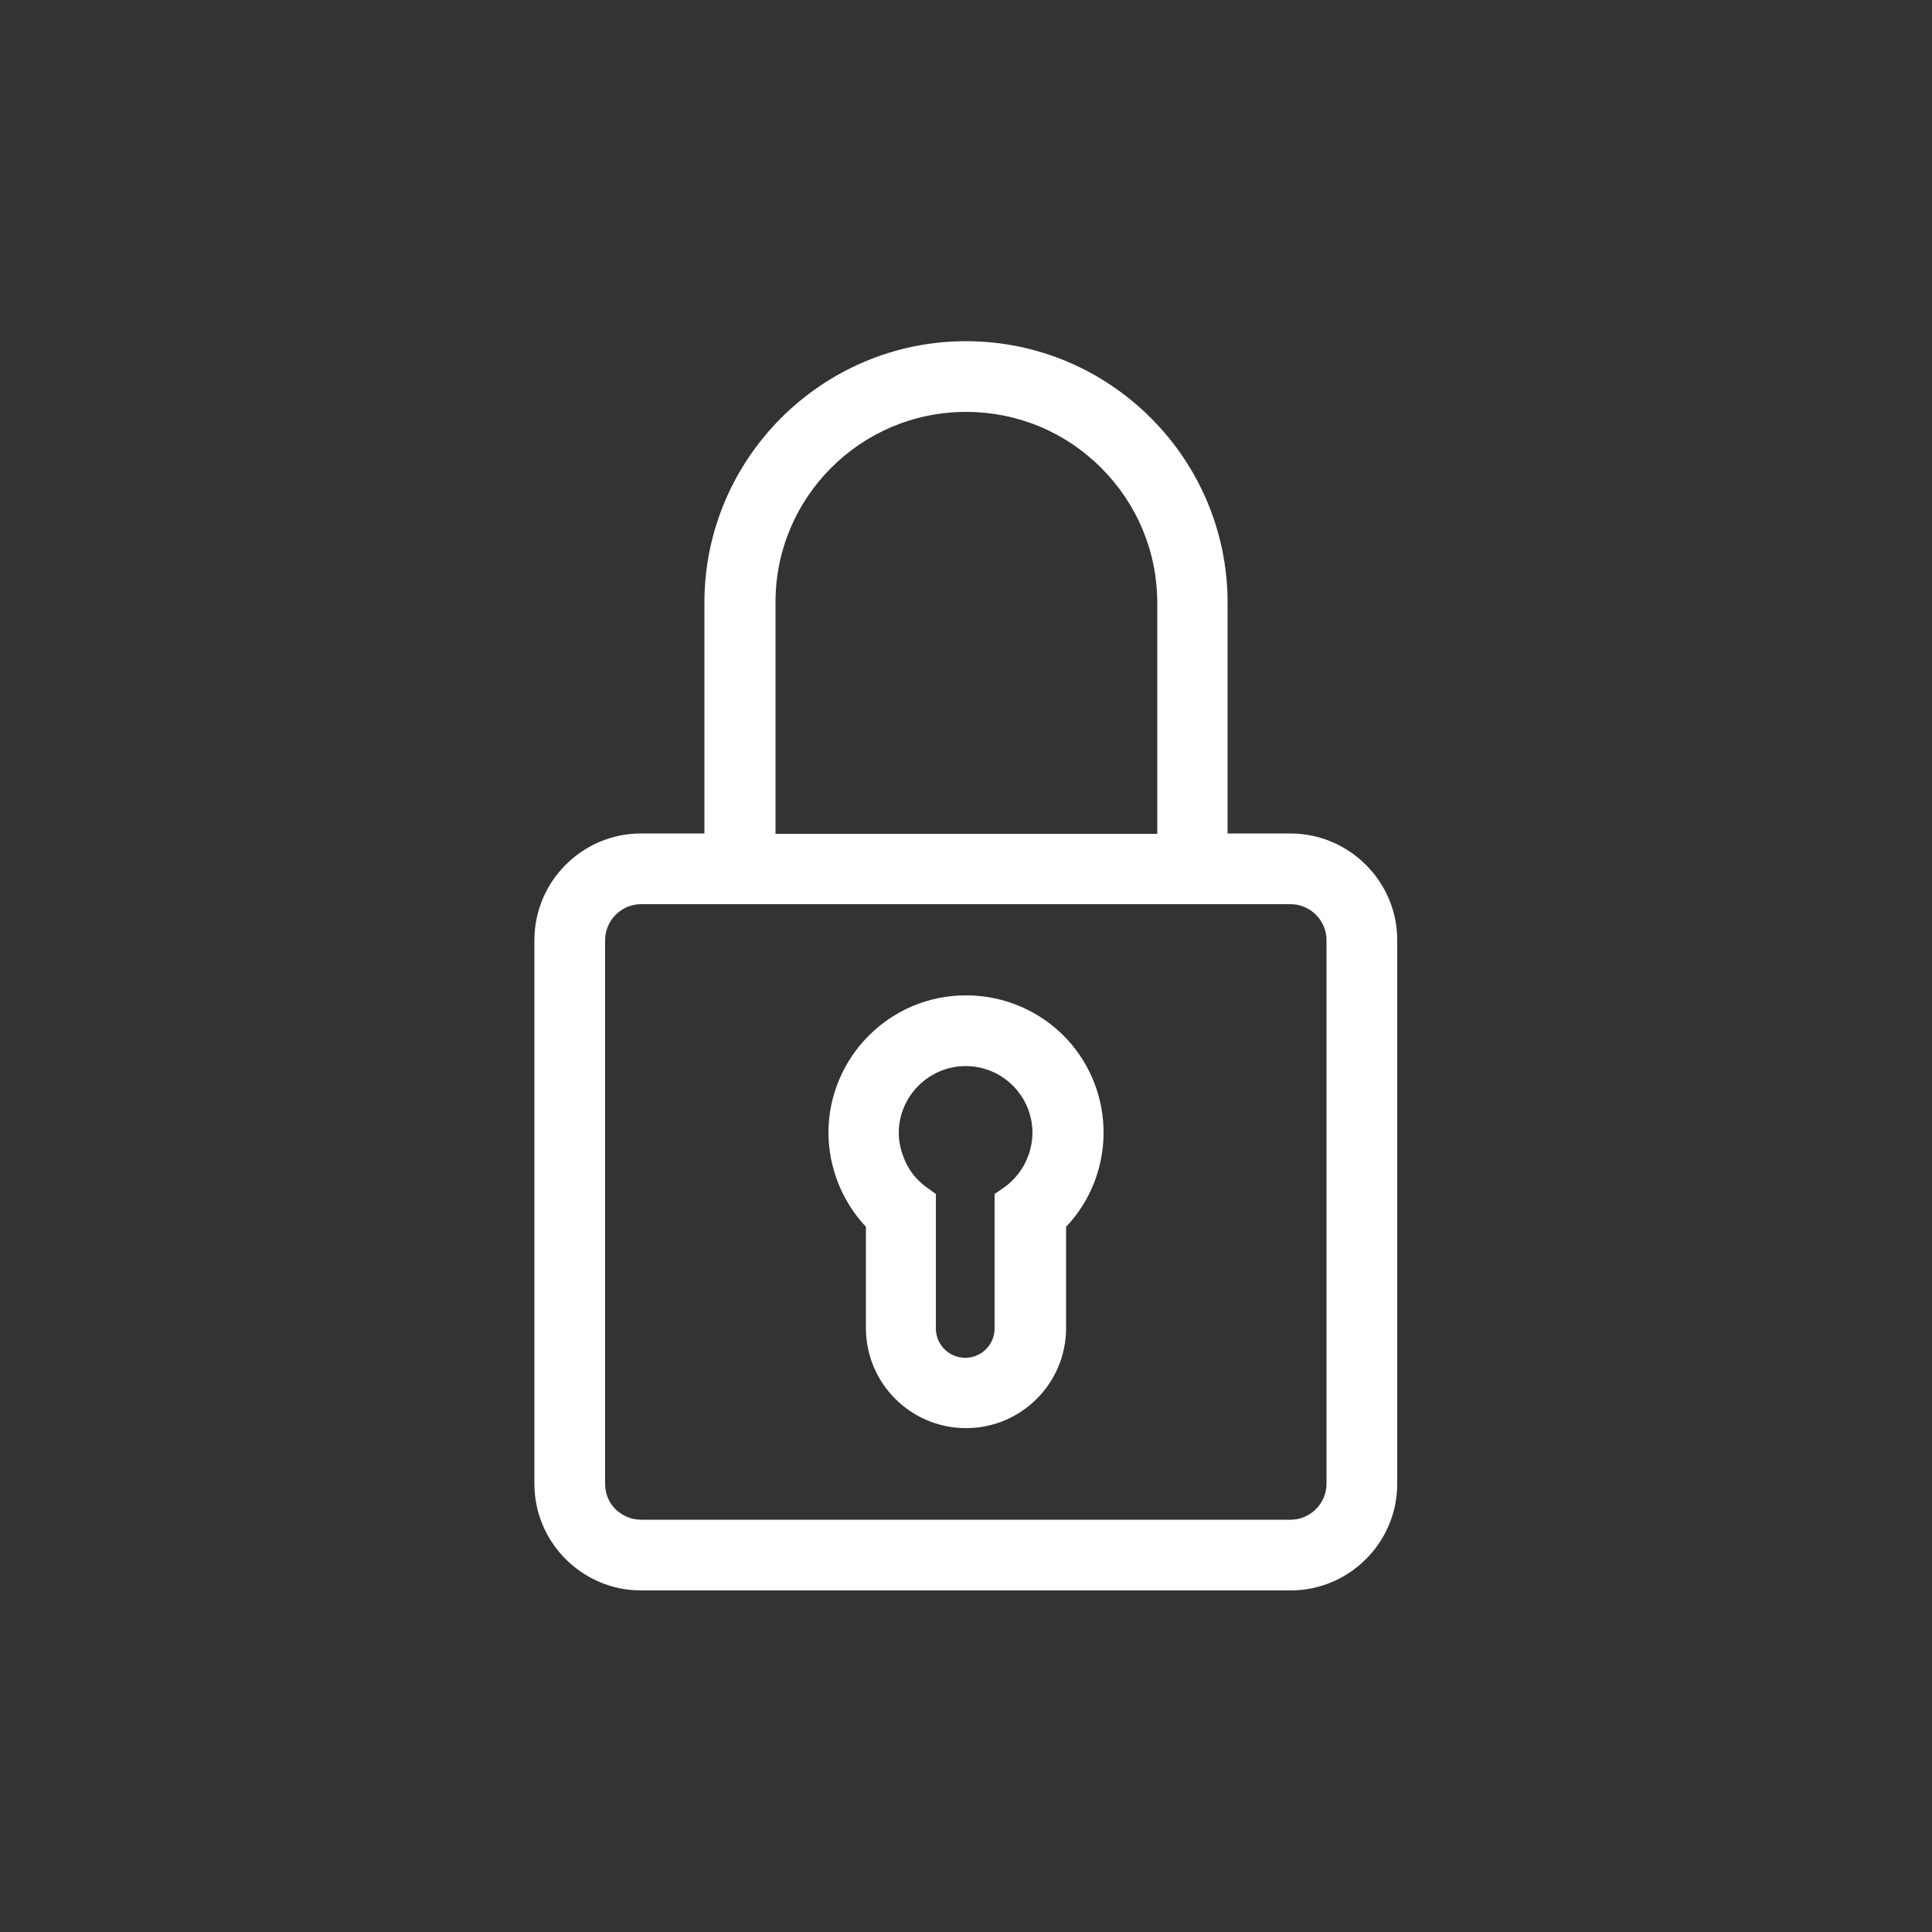
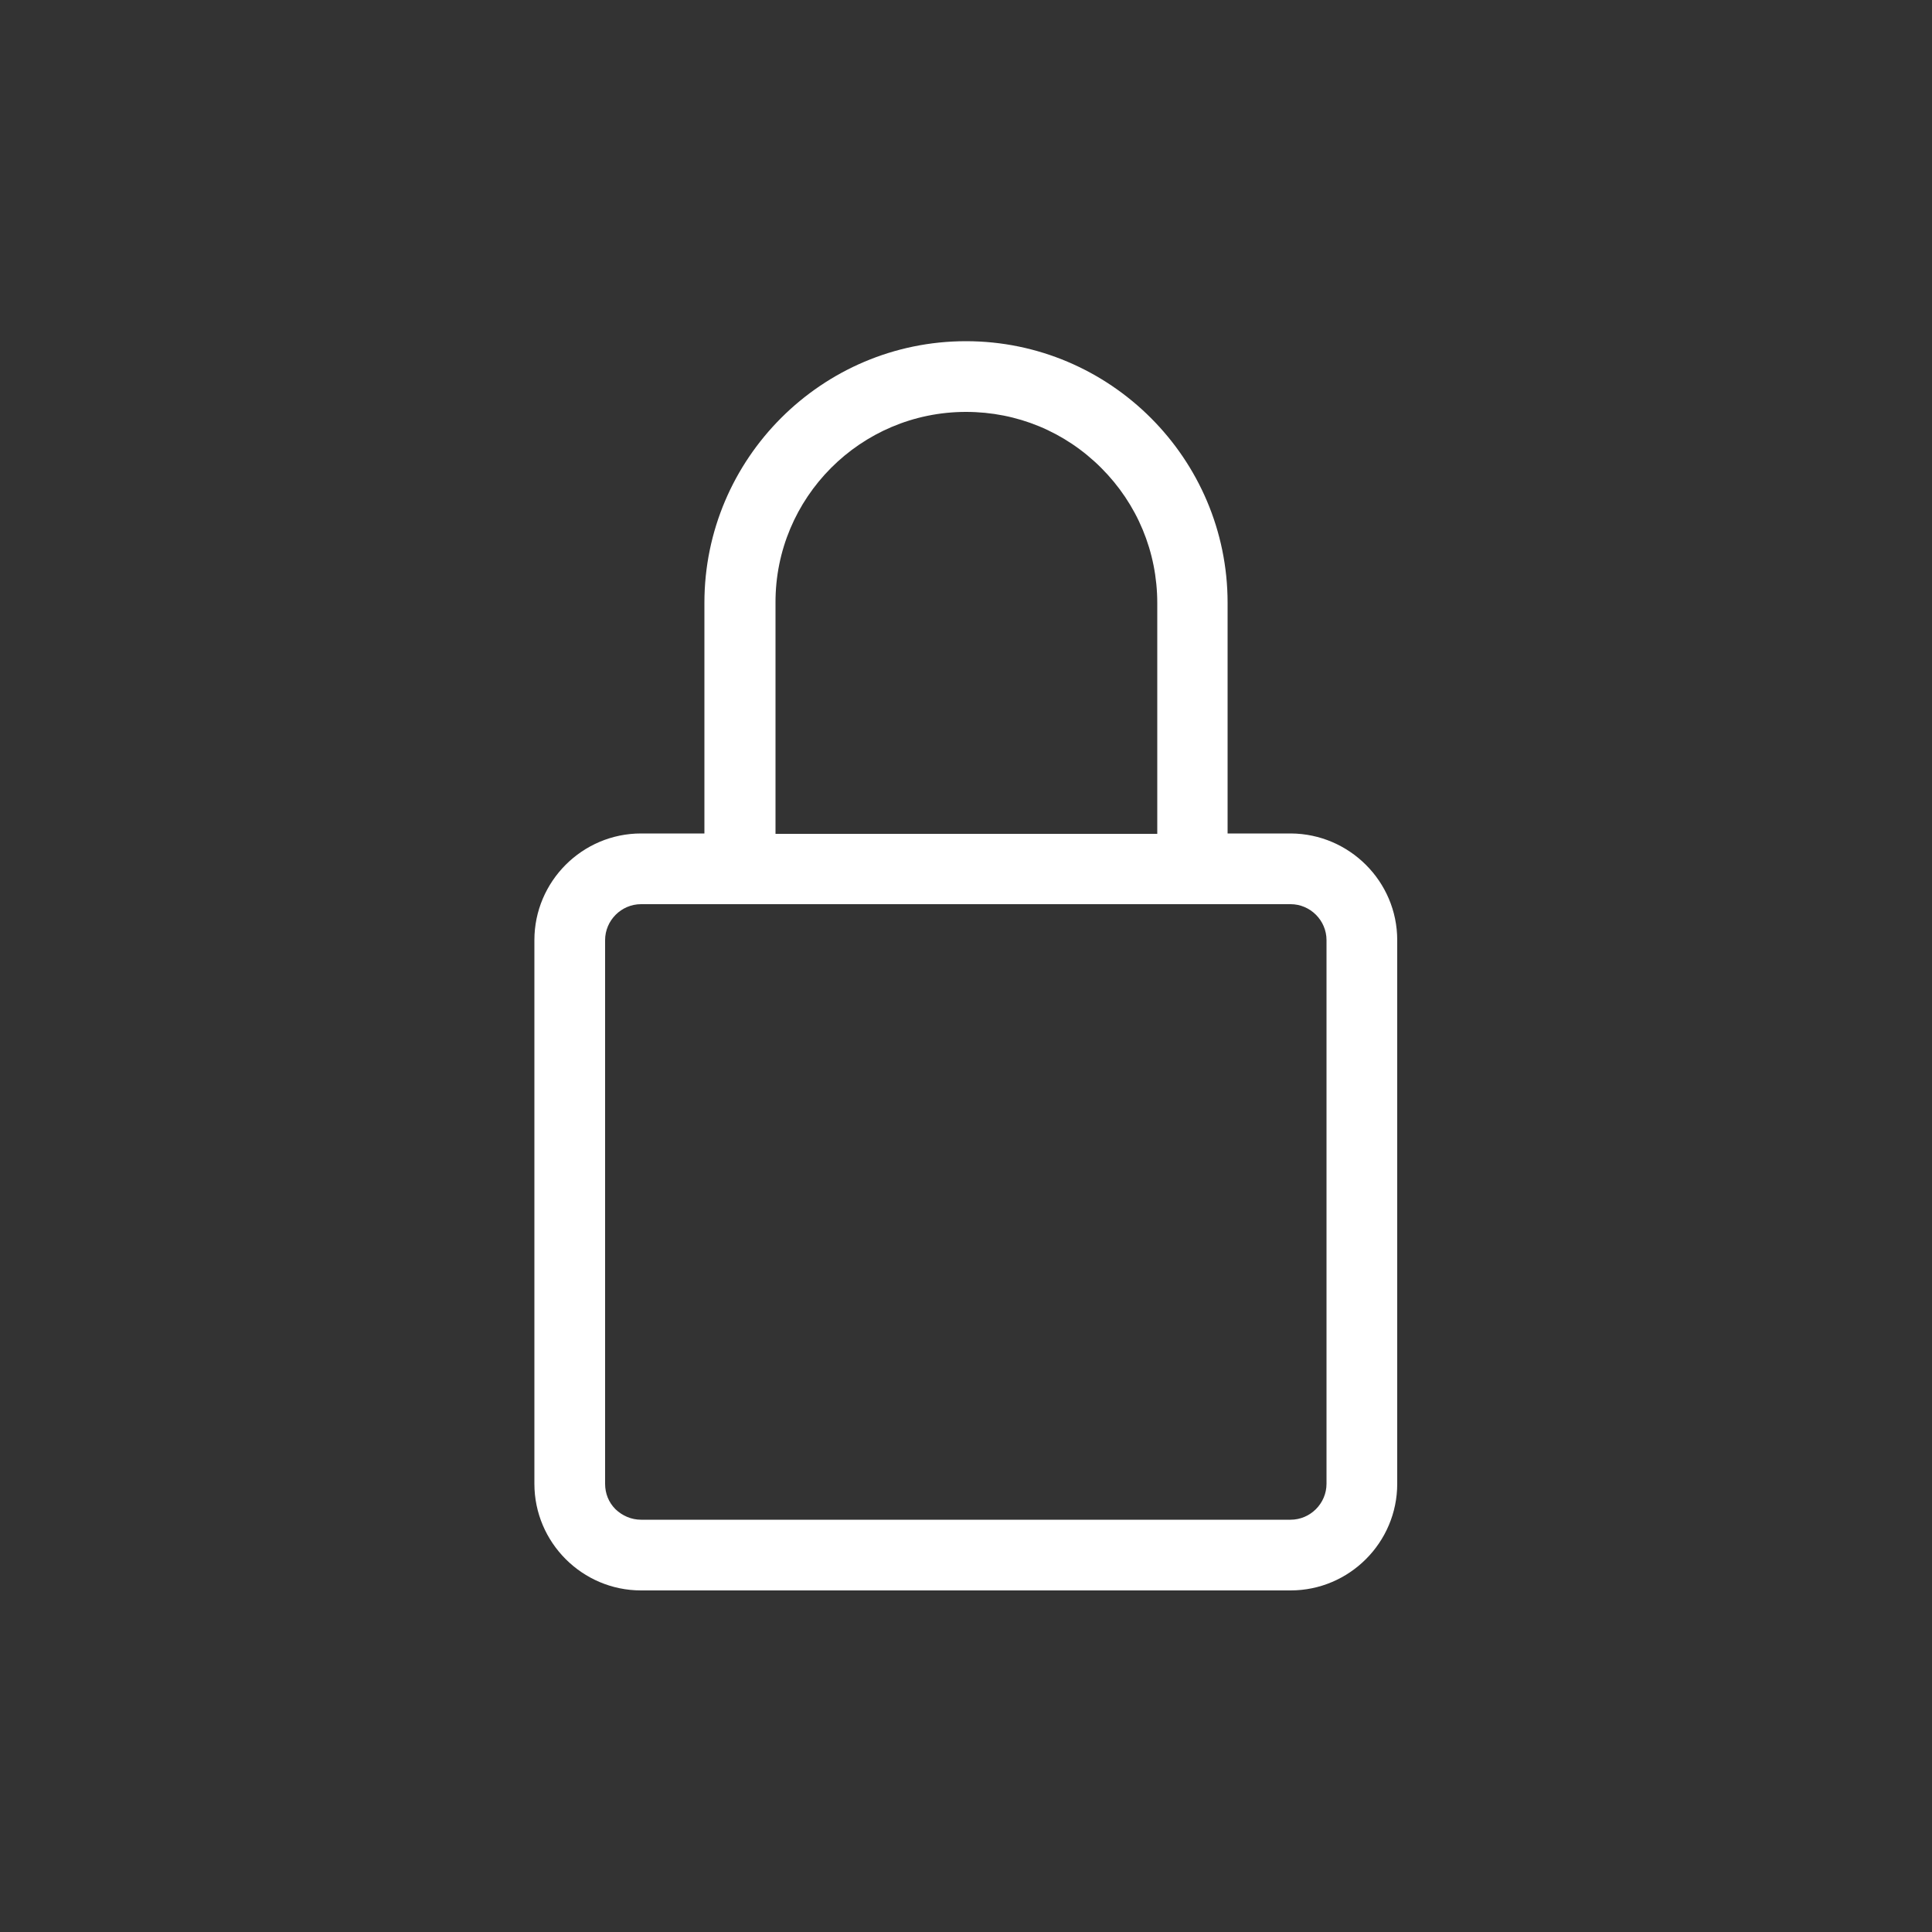
<svg xmlns="http://www.w3.org/2000/svg" version="1.1" id="Calque_1" x="0px" y="0px" viewBox="0 0 50 50" enable-background="new 0 0 50 50" xml:space="preserve">
  <rect x="0" y="0" width="50" height="50" fill="#333333" stroke="none" />
  <g>
    <path fill="#FFFFFF" d="M33.41,21.57h-1.64V15.6c0-3.73-3.04-6.77-6.77-6.77c-3.73,0-6.77,3.04-6.77,6.77v5.97h-1.64   c-1.52,0-2.76,1.24-2.76,2.76V38.4c0,1.52,1.24,2.76,2.76,2.76h16.81c1.52,0,2.76-1.24,2.76-2.76V24.33   C36.16,22.81,34.92,21.58,33.41,21.57z M25,10.66C25,10.66,25,10.66,25,10.66c1.32,0,2.56,0.51,3.5,1.45   c0.93,0.93,1.45,2.17,1.45,3.5v5.97h-9.88V15.6C20.06,12.88,22.27,10.66,25,10.66z M15.66,24.33c0-0.51,0.42-0.93,0.93-0.93h16.81   c0.51,0,0.93,0.42,0.93,0.93V38.4c0,0.51-0.42,0.93-0.93,0.93H16.59c0,0,0,0,0,0c-0.25,0-0.48-0.1-0.66-0.27   c-0.18-0.18-0.27-0.41-0.27-0.66V24.33z" />
-     <path fill="#FFFFFF" d="M22.41,34.37c0,1.43,1.16,2.59,2.59,2.59s2.59-1.16,2.59-2.59v-2.62c1.28-1.35,1.3-3.48,0.02-4.86   c-0.67-0.72-1.62-1.13-2.6-1.13c0,0-0.01,0-0.02,0c-1.95,0-3.54,1.59-3.55,3.54c0,0.91,0.35,1.79,0.97,2.45V34.37z M24.99,27.59   c0.96,0,1.73,0.78,1.73,1.73c0,0.17-0.03,0.34-0.08,0.51l-0.03,0.08c-0.12,0.34-0.35,0.63-0.65,0.84l-0.22,0.15v3.48   c0,0.42-0.34,0.76-0.76,0.76s-0.76-0.34-0.76-0.76V30.9l-0.21-0.15c-0.3-0.21-0.52-0.49-0.64-0.84c-0.07-0.19-0.11-0.39-0.11-0.59   C23.26,28.37,24.04,27.59,24.99,27.59z" />
  </g>
</svg>